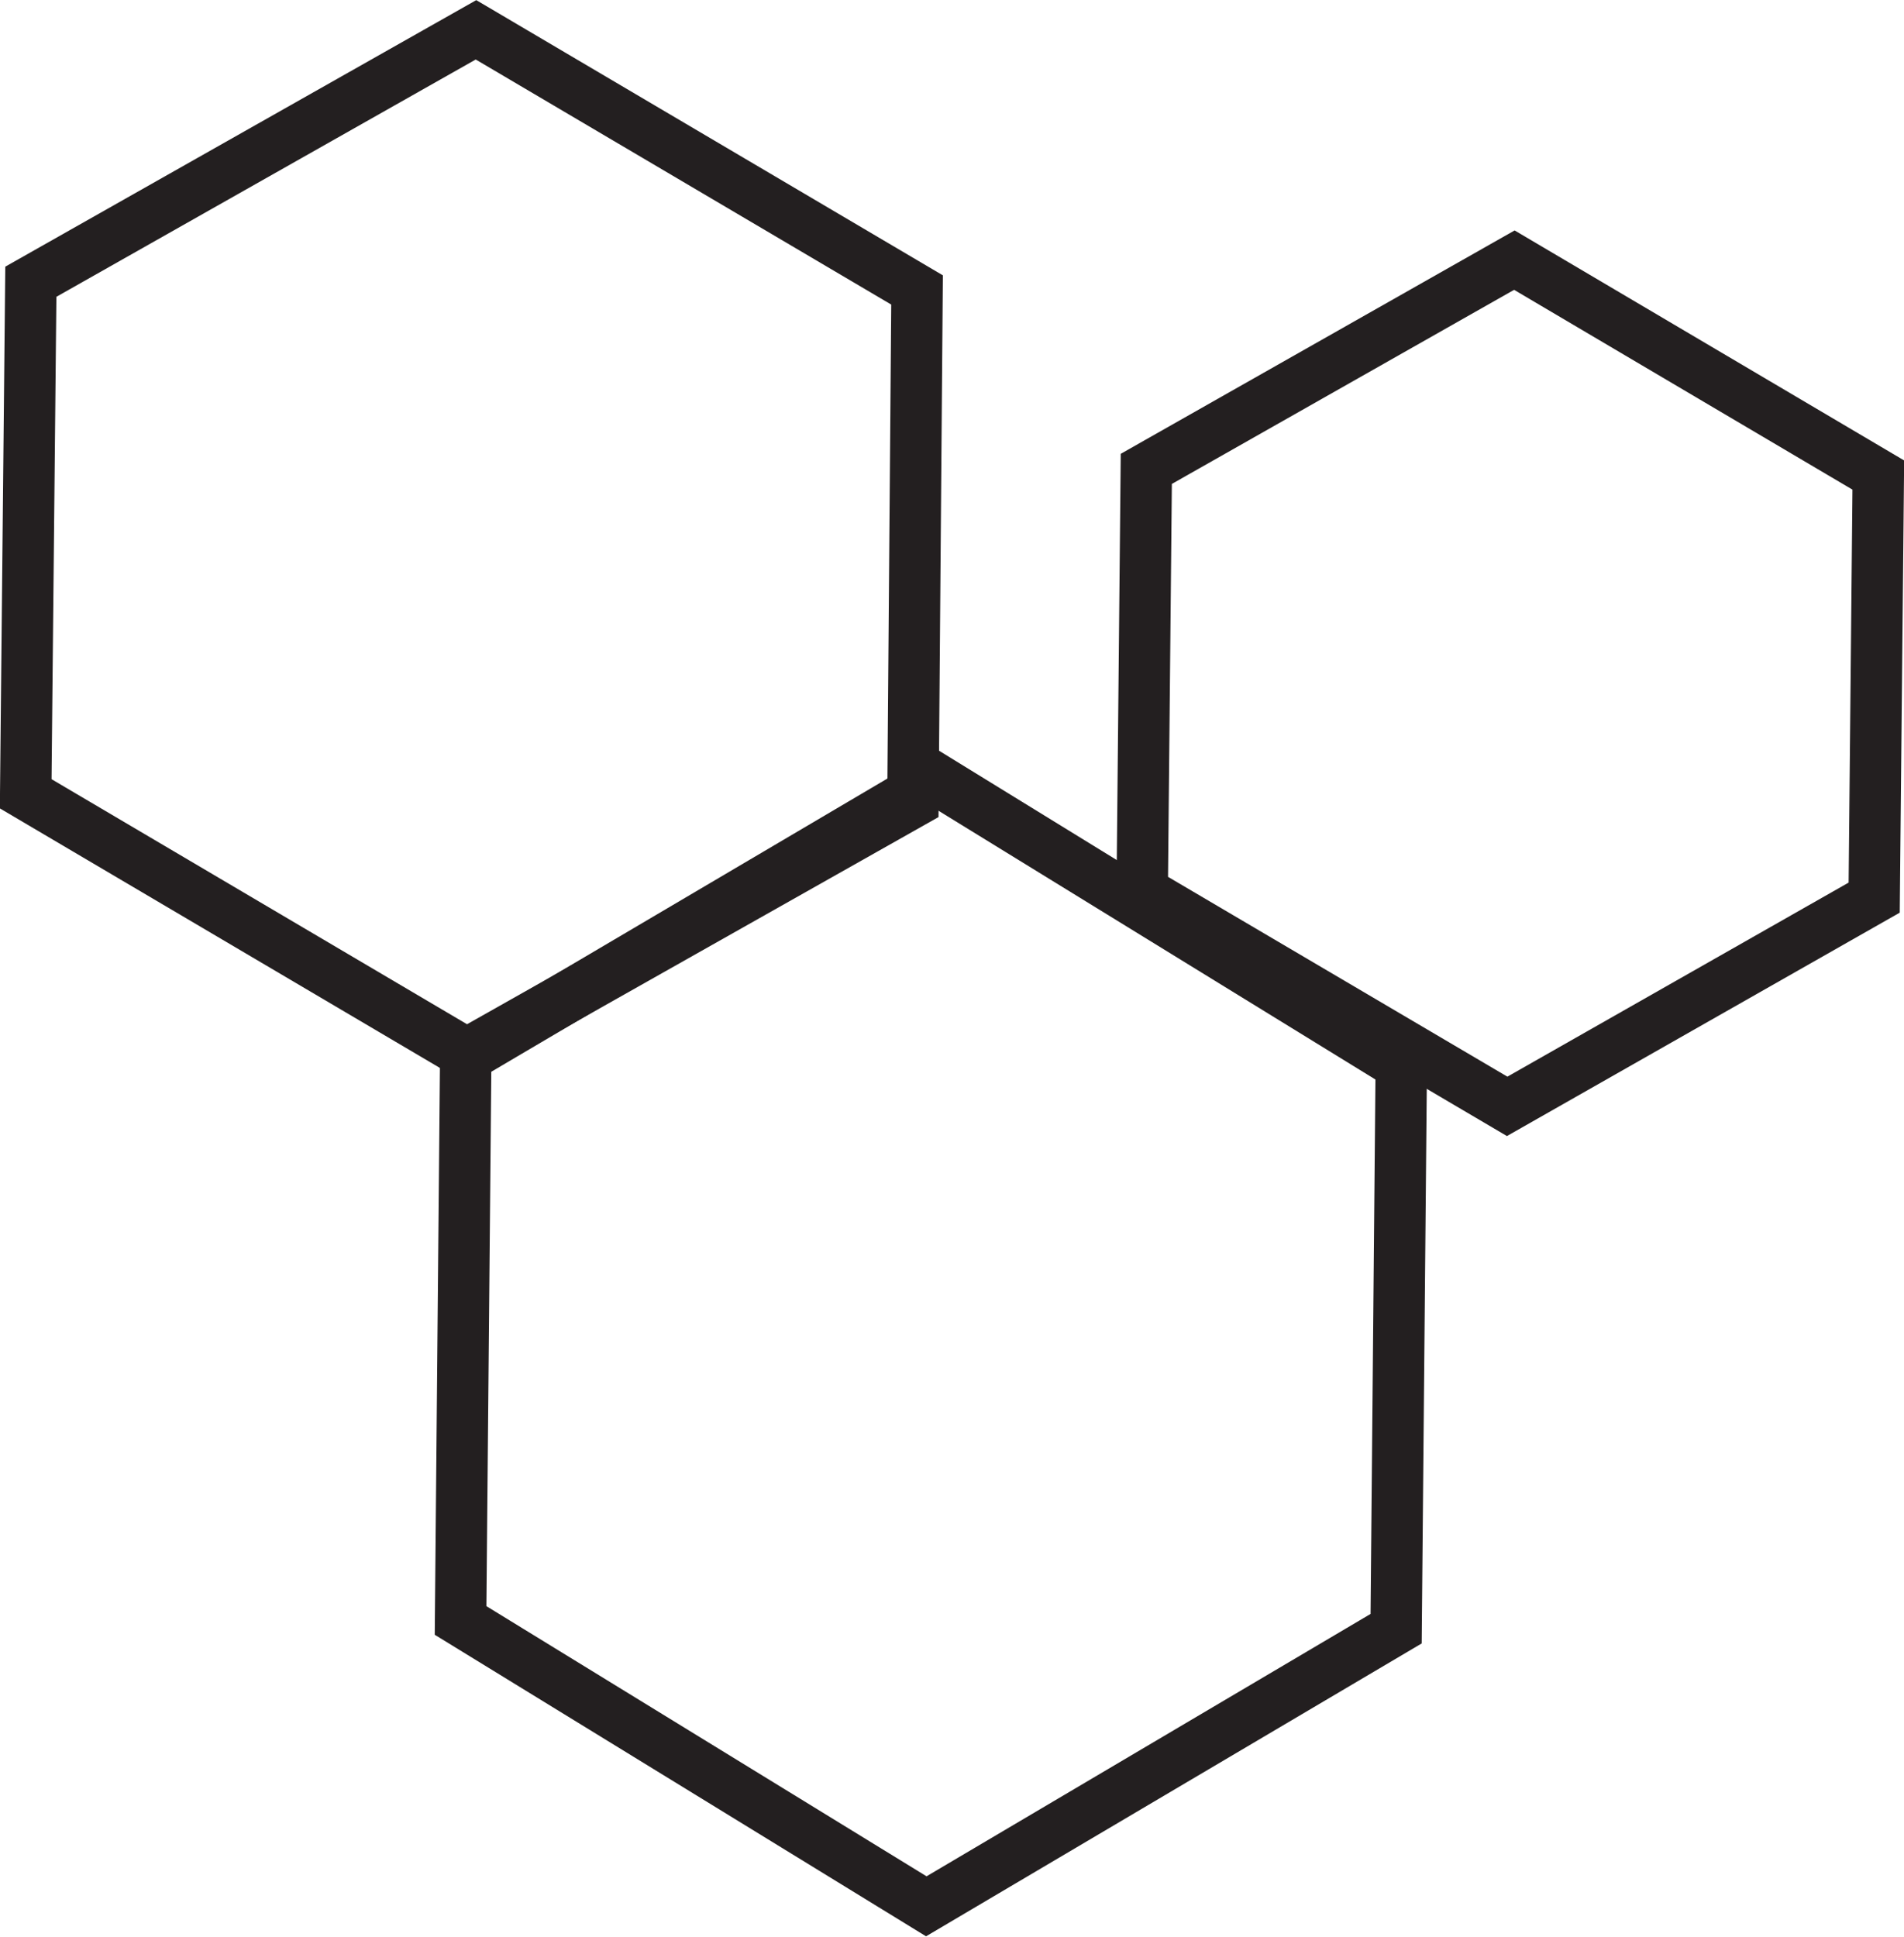
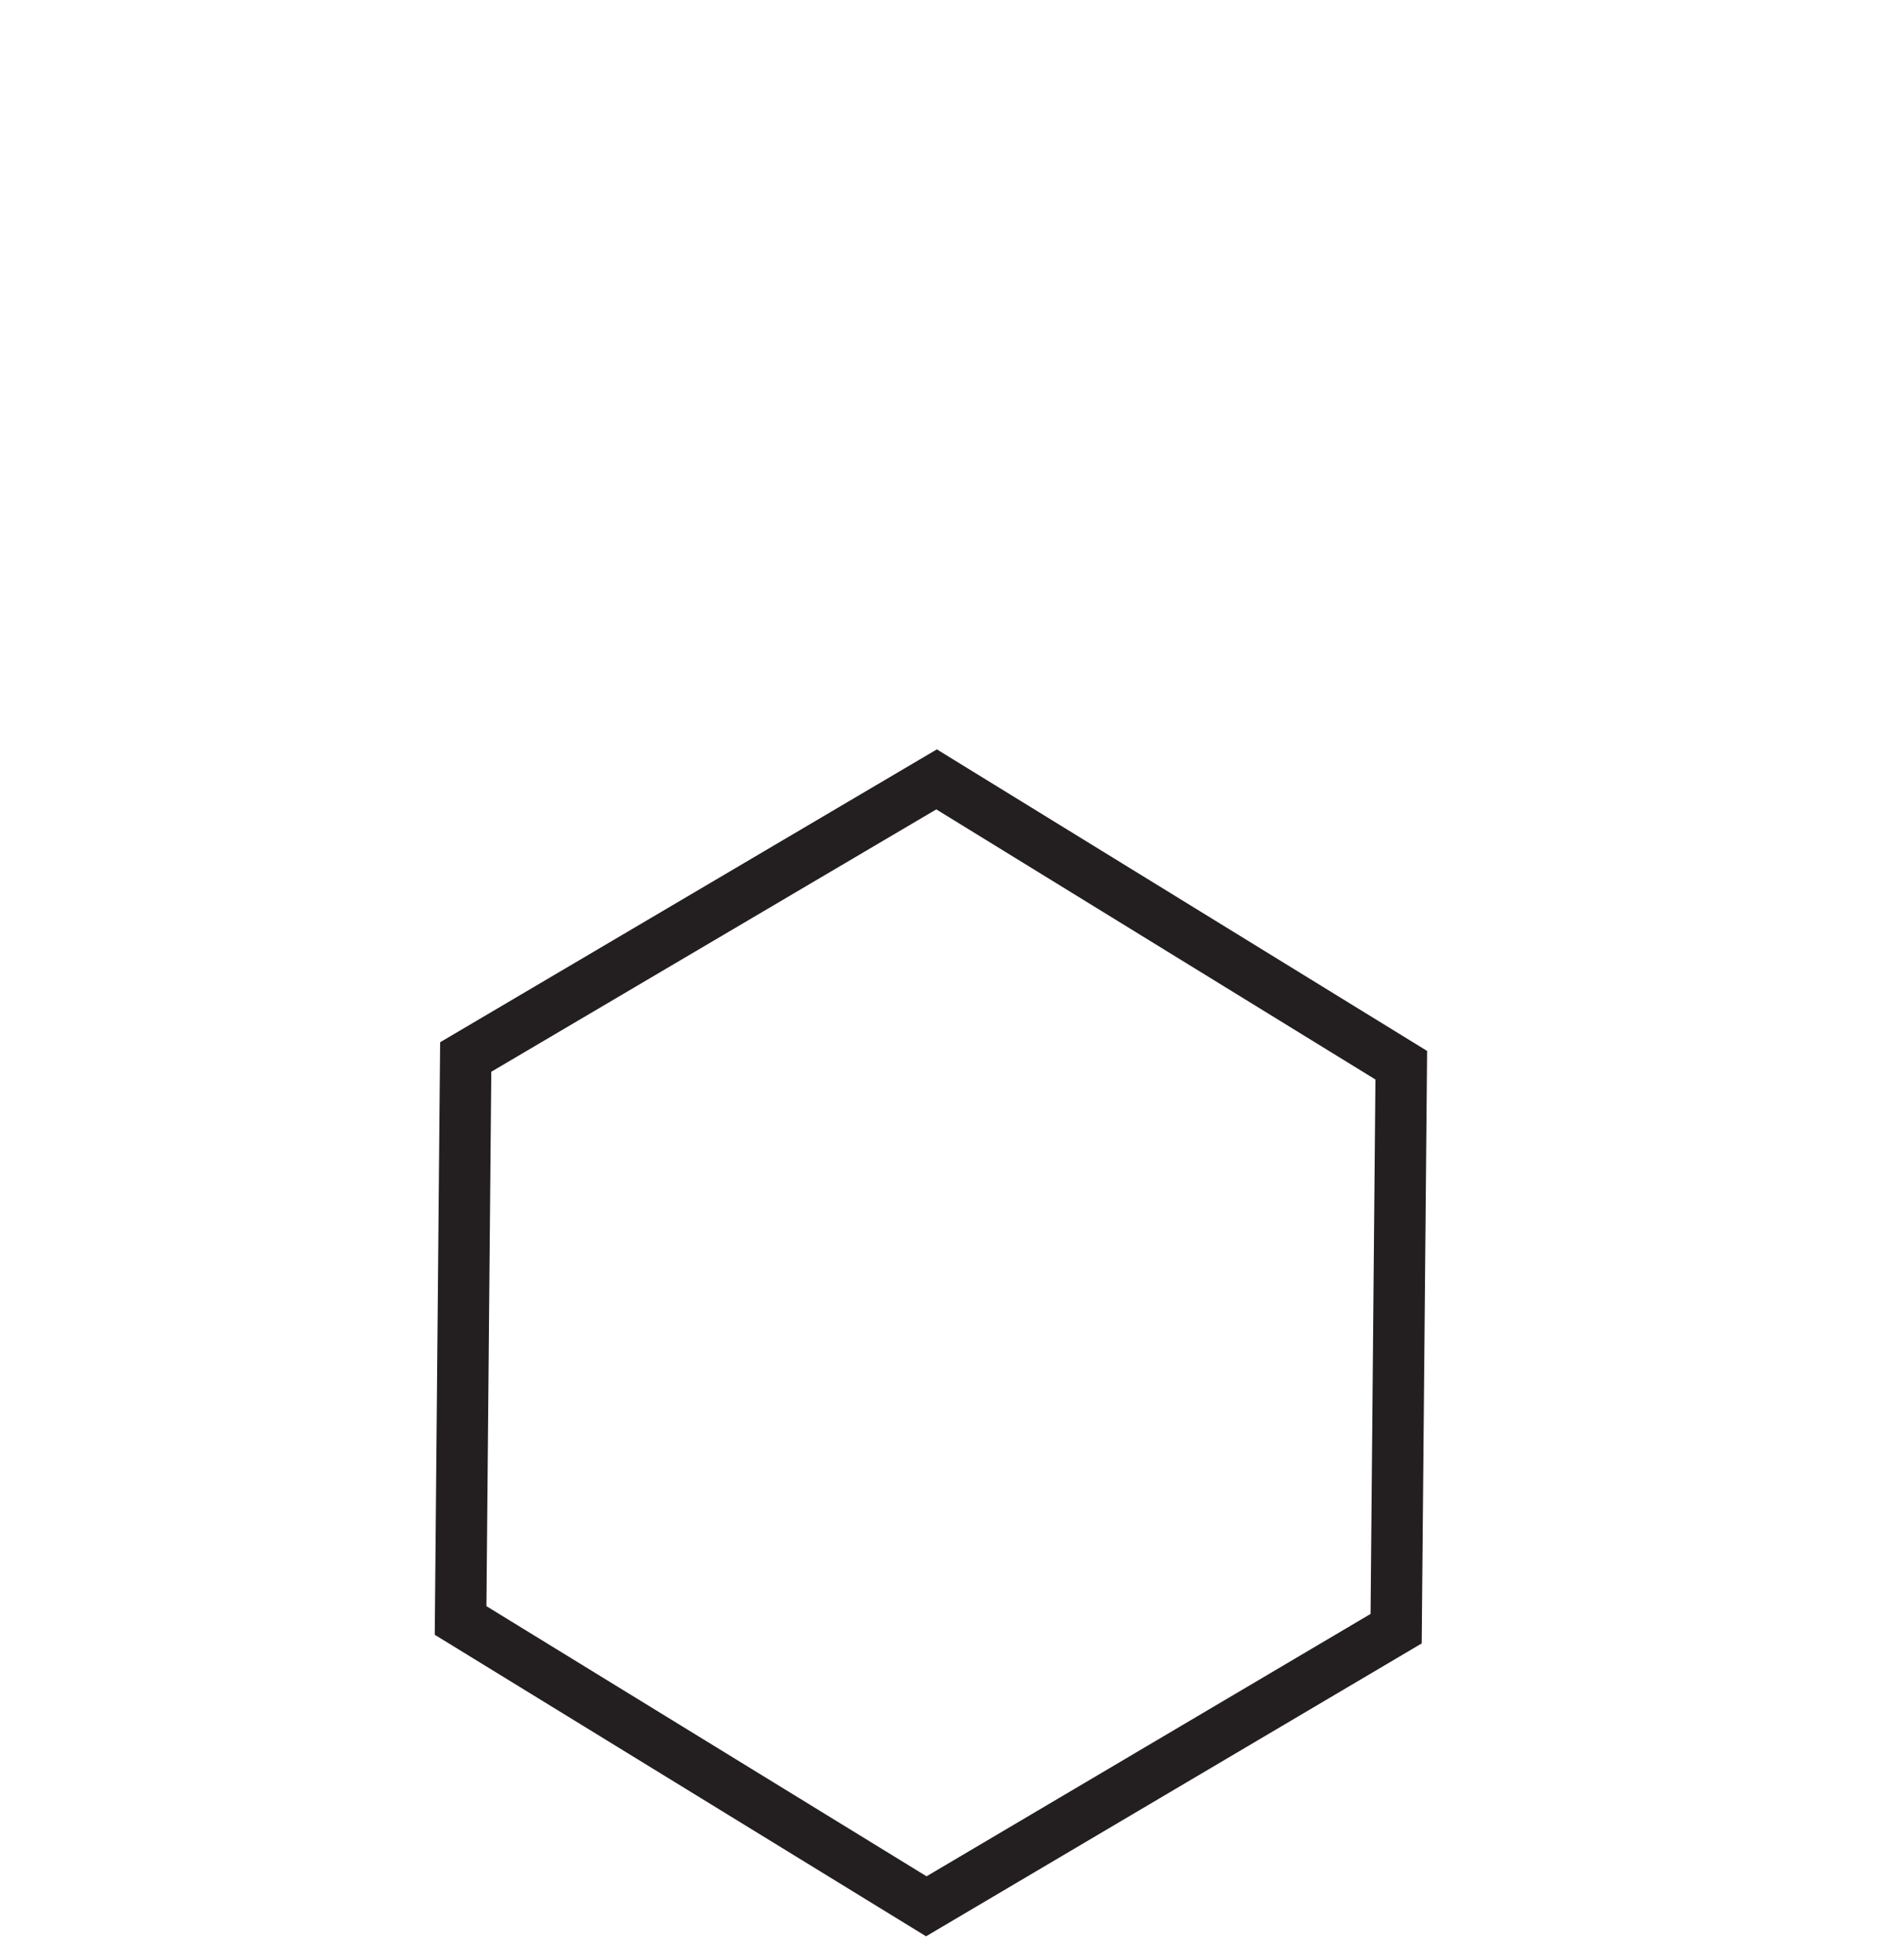
<svg xmlns="http://www.w3.org/2000/svg" viewBox="0 0 185.2 188.4">
  <defs>
    <style>.a{fill:none;stroke:#231f20;stroke-miterlimit:10;stroke-width:5px;}</style>
  </defs>
  <title>concentrates</title>
-   <polygon class="a" points="88.8 78 45.4 102.5 2.5 77.2 3 27.4 46.3 2.9 89.2 28.2 88.8 78" />
  <polygon class="a" points="135.8 158.4 90.1 185.4 44.8 157.6 45.3 102.8 91.1 75.8 136.3 103.6 135.8 158.4" />
-   <polygon class="a" points="182.3 87.3 146.6 107.6 111.1 86.7 111.5 45.6 147.3 25.3 182.7 46.2 182.3 87.3" />
</svg>